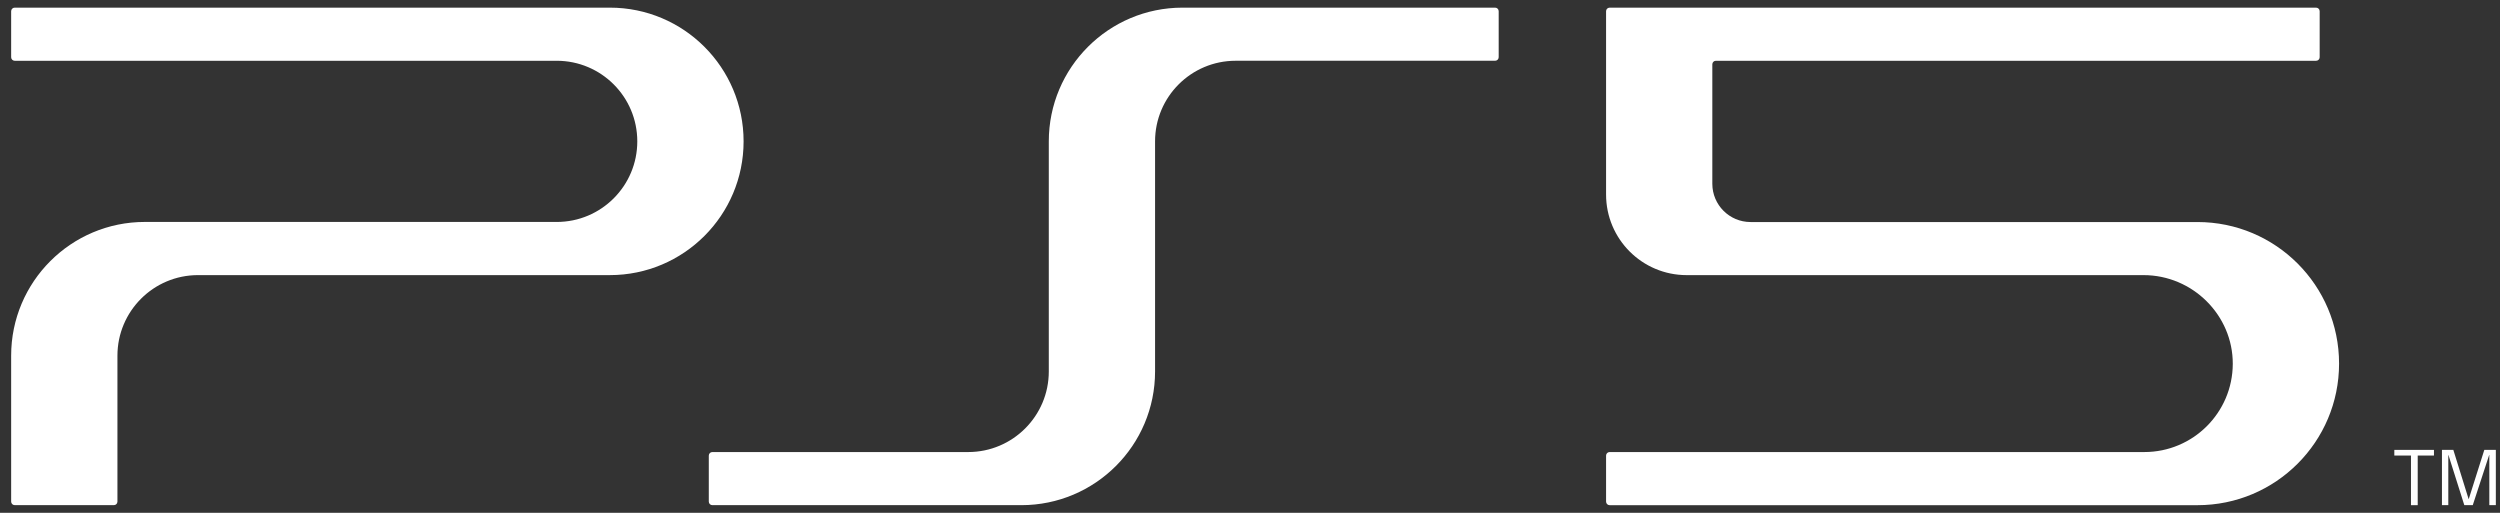
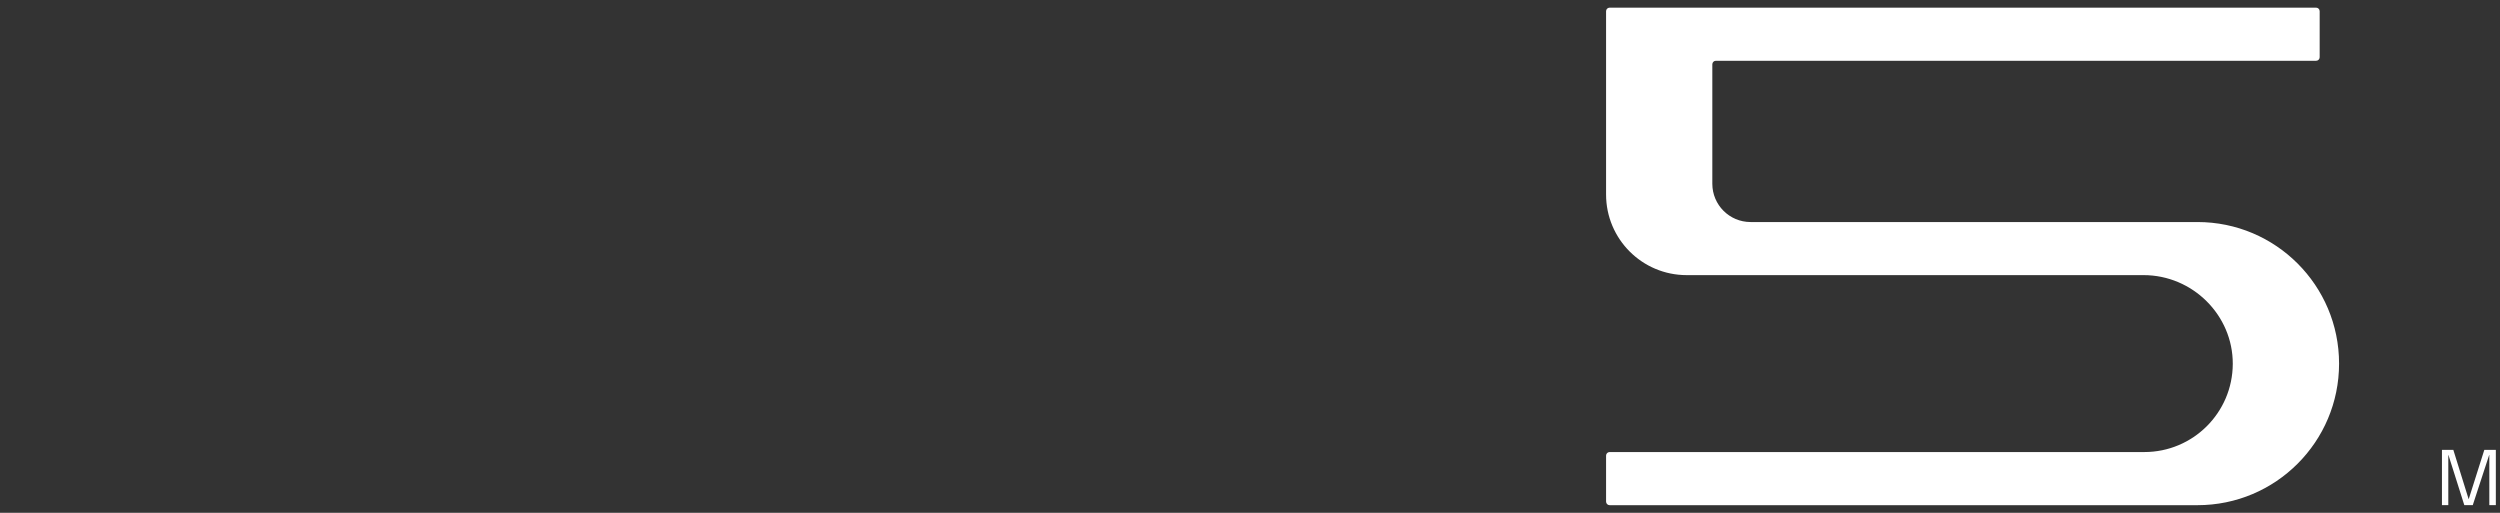
<svg xmlns="http://www.w3.org/2000/svg" version="1.1" id="レイヤー_1" x="0px" y="0px" width="156px" height="32px" viewBox="0 0 156 32" style="enable-background:new 0 0 156 32;" xml:space="preserve">
  <rect x="0" y="0" width="156" height="32" fill="#333333" stroke="none" />
  <g>
    <g>
-       <path style="fill:#FFFFFF;" d="M150.445,28.426h-1.039v-0.353h2.473v0.353h-1.014v3.097h-0.42V28.426z" />
      <path style="fill:#FFFFFF;" d="M154.041,31.141h0.009l0.971-3.068h0.719v3.449h-0.406v-3.13h-0.01l-1.024,3.13h-0.527l-0.99-3.13    h-0.009v3.13h-0.396v-3.449h0.71L154.041,31.141z" />
    </g>
    <g>
-       <path style="fill:#FFFFFF;" d="M63.731,31.522c4.609,0,8.345-3.735,8.345-8.344V8.821c0-2.778,2.252-5.03,5.03-5.03h16.191    c0.122,0,0.221-0.099,0.221-0.221V0.698c0-0.122-0.099-0.221-0.221-0.221H73.79c-4.609,0-8.345,3.736-8.345,8.345v14.356    c0,2.778-2.252,5.03-5.03,5.03H44.45c-0.122,0-0.221,0.099-0.221,0.221v2.872c0,0.121,0.099,0.221,0.221,0.221H63.731z" />
      <path style="fill:#FFFFFF;" d="M100.219,12.139l0-11.44c0-0.122,0.099-0.221,0.221-0.221l44.086,0    c0.122,0,0.221,0.099,0.221,0.221v2.872c0,0.122-0.099,0.221-0.221,0.221H107.07c-0.122,0-0.221,0.099-0.221,0.221v7.454    c0,1.319,1.069,2.388,2.388,2.388l27.887,0c4.879,0,8.834,3.955,8.834,8.834s-3.955,8.834-8.834,8.834H100.44    c-0.121,0-0.221-0.099-0.221-0.221v-2.873c0-0.121,0.099-0.221,0.22-0.221h33.366c3.042,0,5.509-2.46,5.52-5.5    c0.011-3.047-2.516-5.54-5.563-5.54h-28.513C102.471,17.168,100.219,14.916,100.219,12.139z" />
-       <path style="fill:#FFFFFF;" d="M34.738,13.85c2.778,0,5.029-2.252,5.029-5.029c0-2.778-2.252-5.029-5.029-5.029H0.917    c-0.122,0-0.221-0.099-0.221-0.221V0.698c0-0.121,0.099-0.221,0.221-0.221l37.138,0c4.609,0,8.345,3.736,8.345,8.345    c0,4.609-3.736,8.345-8.345,8.345H12.357c-2.777,0-5.029,2.252-5.029,5.029v9.104c0,0.122-0.099,0.221-0.221,0.221H0.917    c-0.122,0-0.221-0.099-0.221-0.221c0-2.479,0-9.106,0-9.106c0-4.609,3.736-8.345,8.345-8.345H34.738z" />
    </g>
  </g>
</svg>